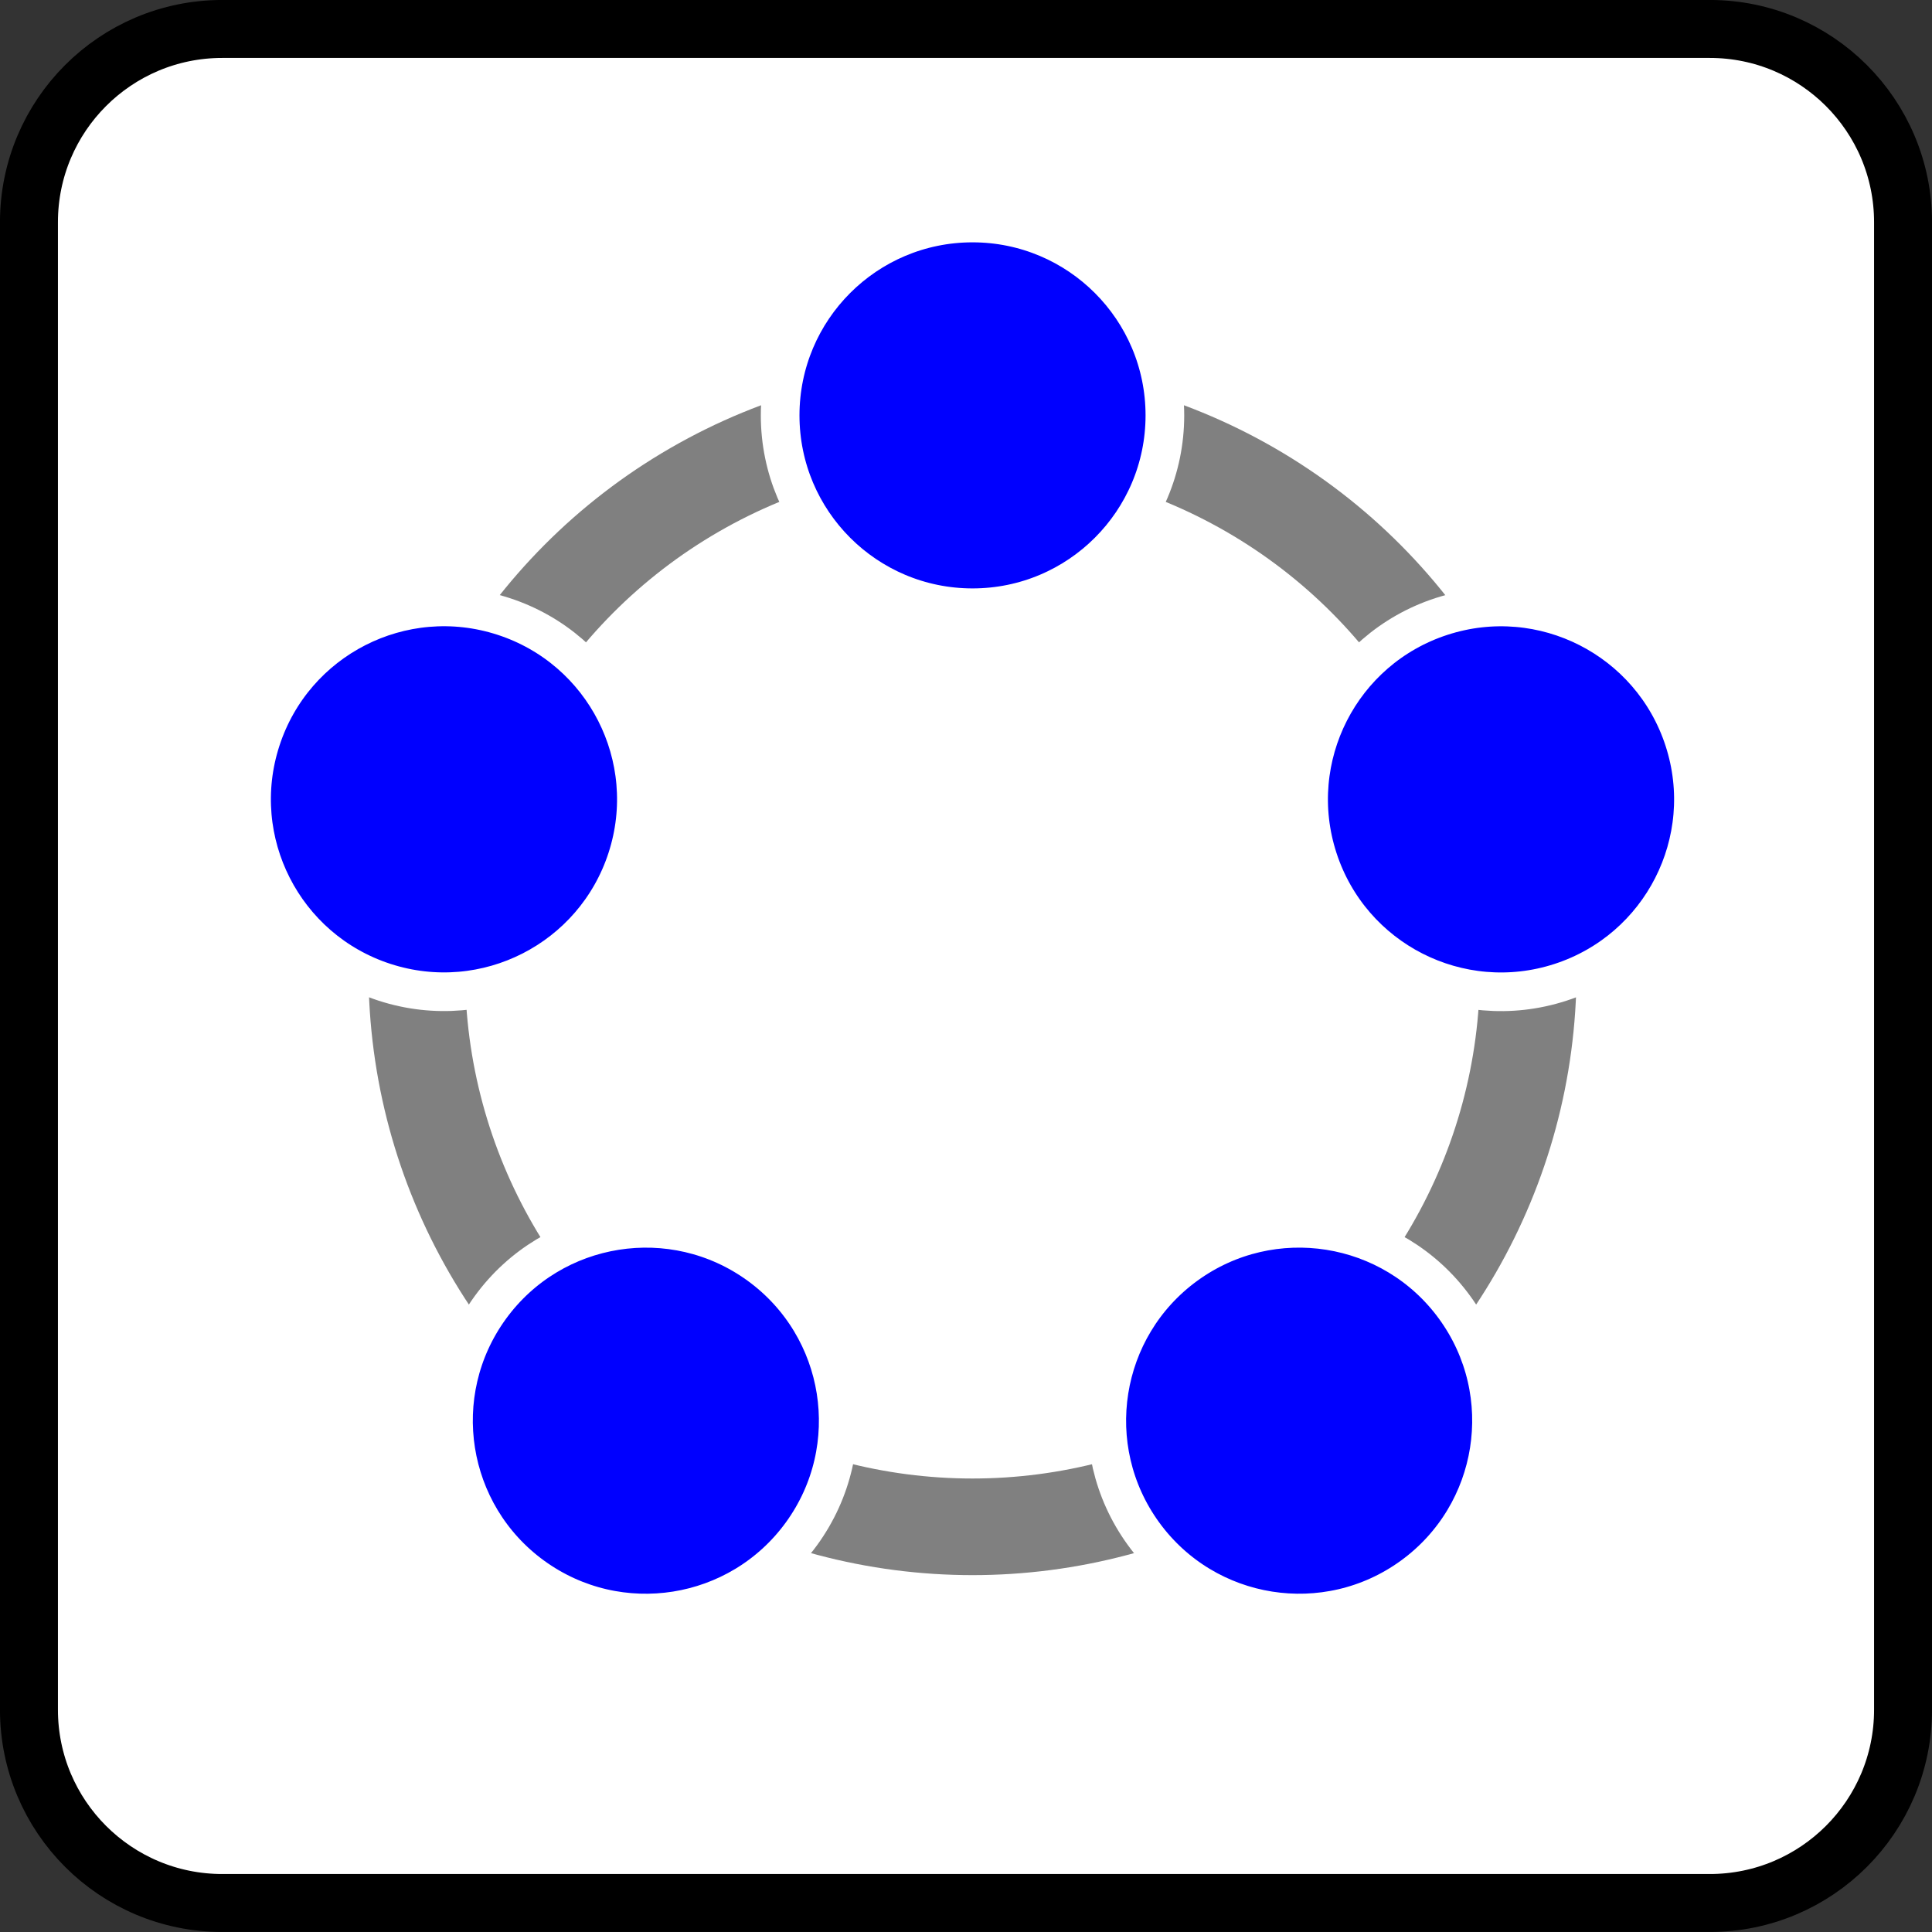
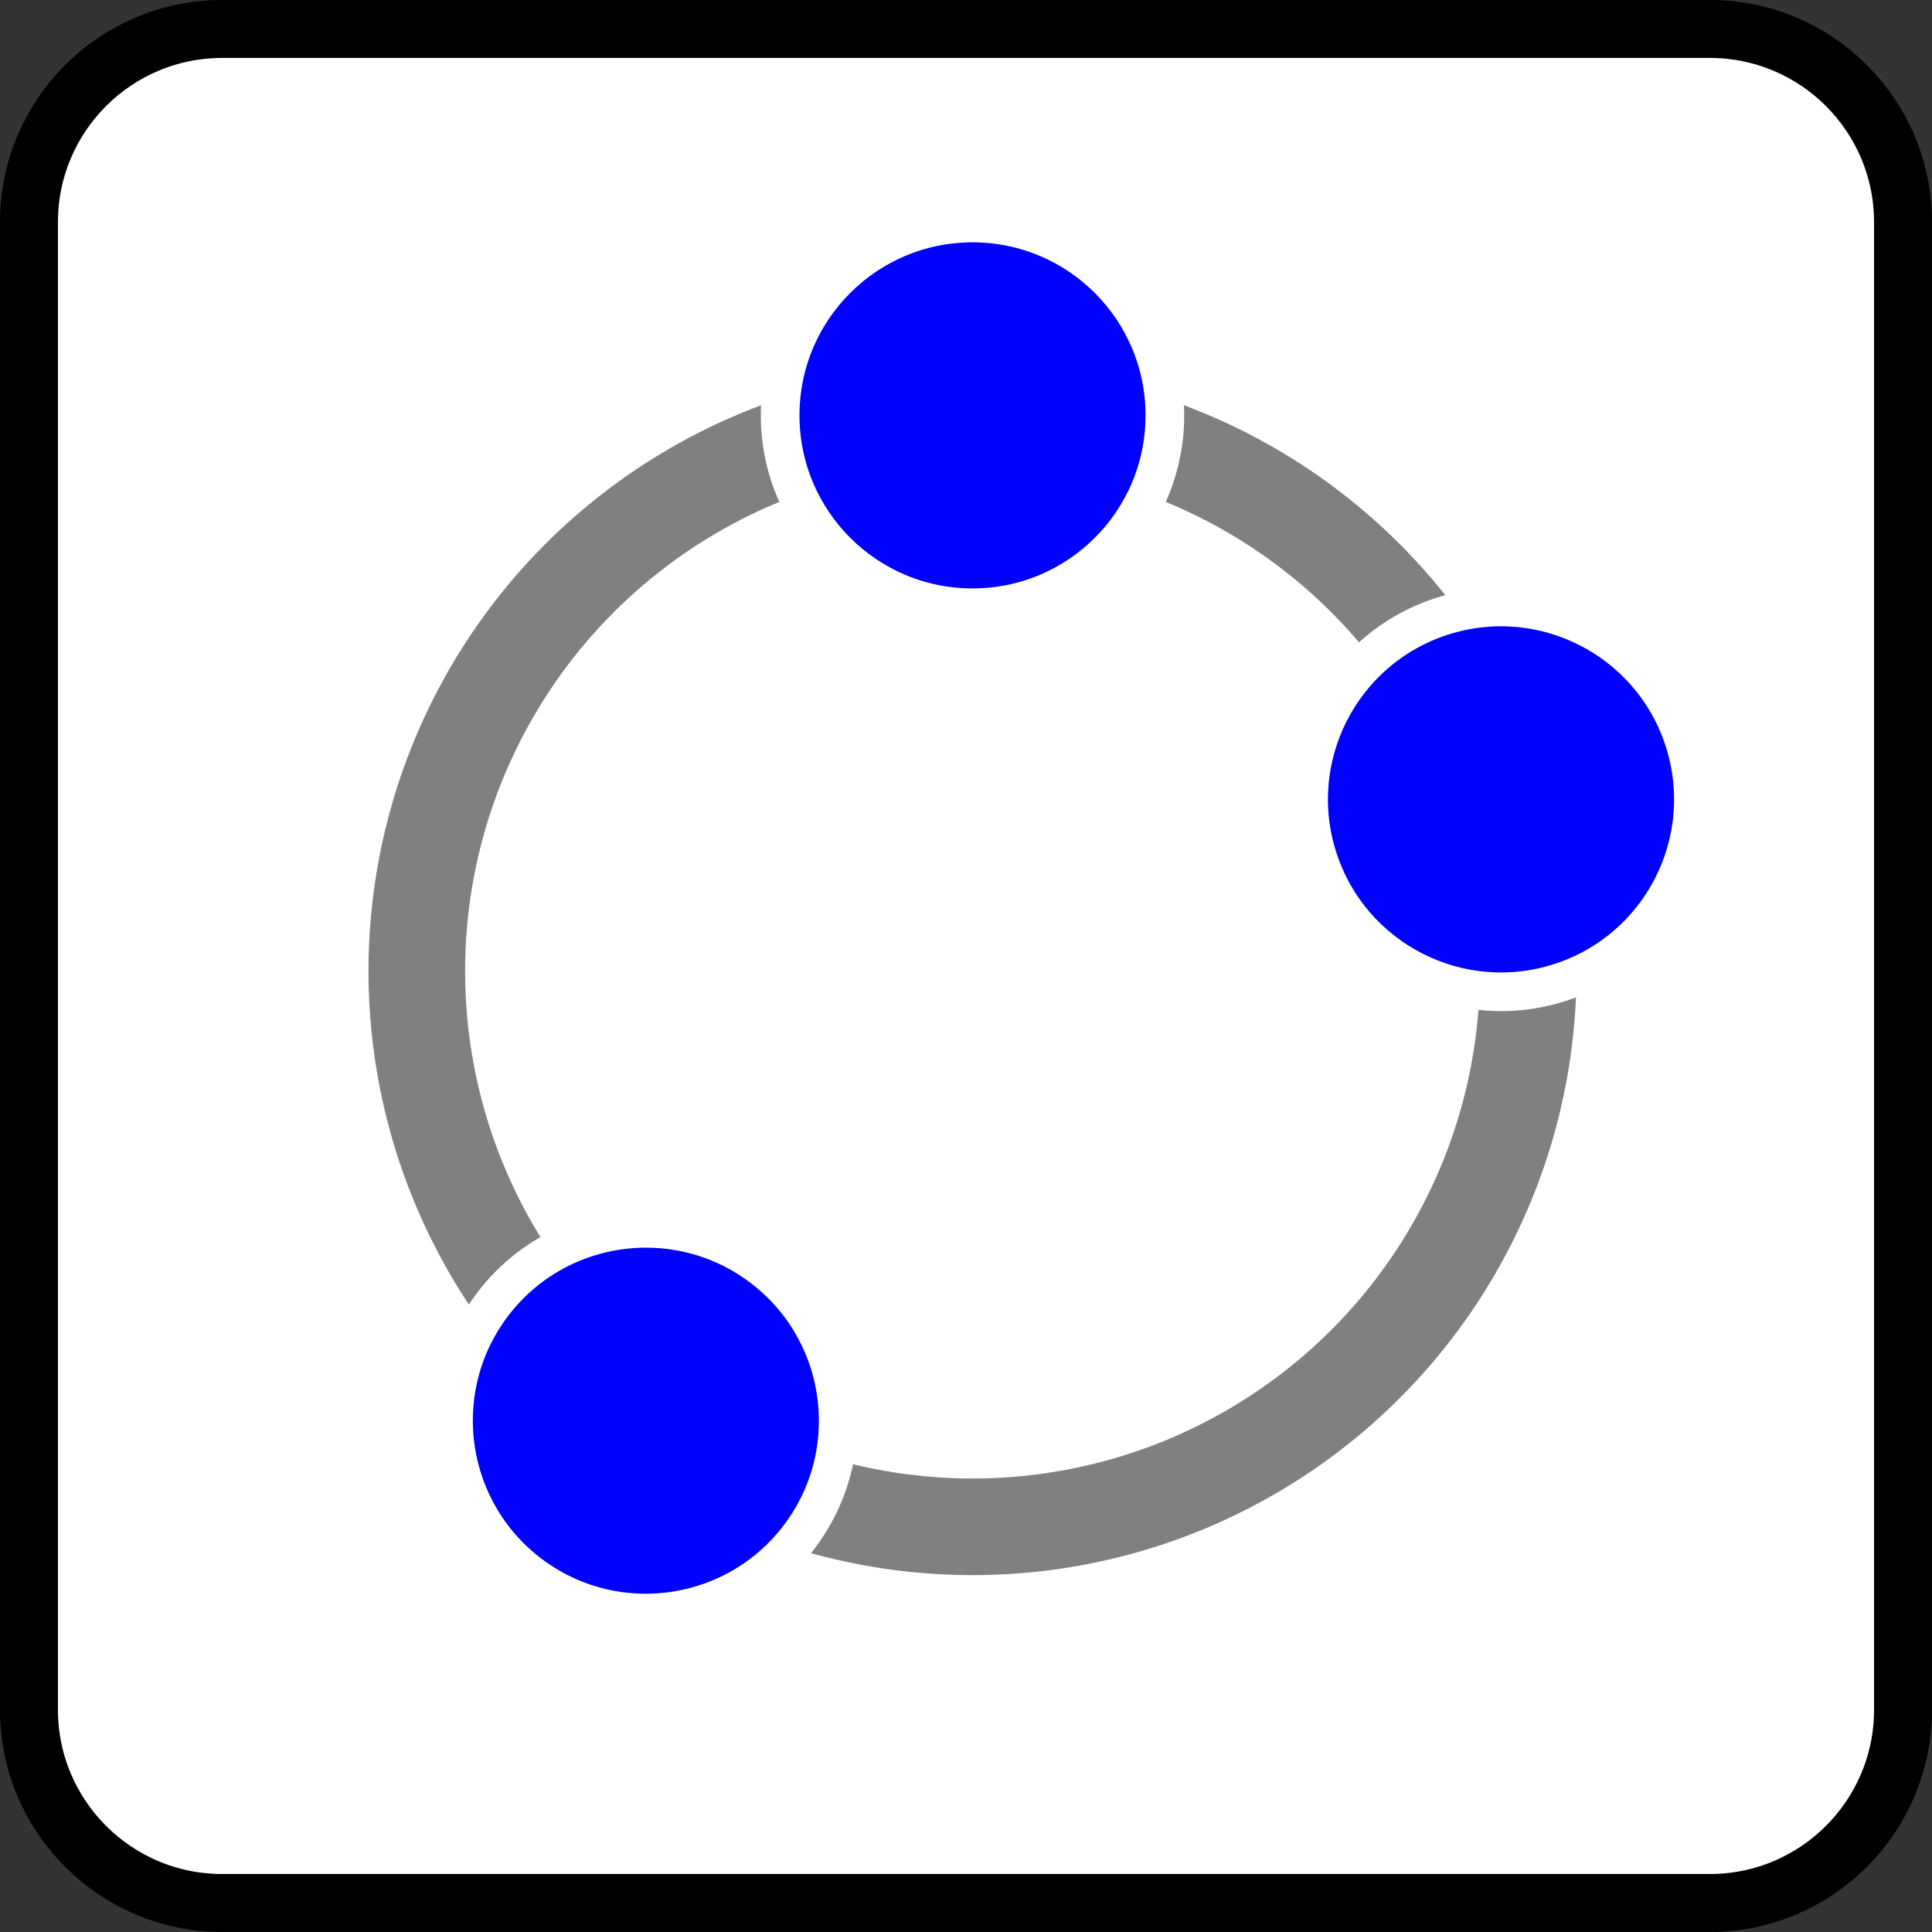
<svg xmlns="http://www.w3.org/2000/svg" width="10mm" height="10mm" viewBox="0 0 35.433 35.433" id="svg13894" version="1.1">
  <rect x="0" y="0" width="35.433" height="35.433" fill="#333333" stroke="none" />
  <defs id="defs13896">
    <clipPath id="clip103">
      <path d="m 370.387,178 24.016,0 0,14 -24.016,0 z m 0,0" id="path313" />
    </clipPath>
    <clipPath id="clip102">
      <path d="m 371,172.914 23.402,0 0,22.676 -23.402,0 z m 0,0" id="path310" />
    </clipPath>
  </defs>
  <path style="fill:#ffffff;stroke:#000000;stroke-width:1.063;stroke-linecap:butt;stroke-linejoin:miter;stroke-miterlimit:4;stroke-opacity:1" d="M 4.076,0.531 H 31.357 c 1.958,0 3.545,1.587 3.545,3.545 v 27.28 c 0,1.958 -1.587,3.545 -3.545,3.545 H 4.076 c -1.958,0 -3.545,-1.587 -3.545,-3.545 V 4.076 c 0,-1.958 1.587,-3.545 3.545,-3.545 z m 0,0" id="path1149" />
  <circle r="10.192" cy="17.81" cx="17.836" id="path824" style="opacity:1;fill:none;fill-opacity:1;stroke:#808080;stroke-width:1.772;stroke-linecap:butt;stroke-linejoin:round;stroke-miterlimit:4;stroke-dasharray:none;stroke-dashoffset:0;stroke-opacity:1" />
-   <circle transform="rotate(-72)" r="3.528" cy="12.274" cx="-11.426" id="path830" style="opacity:1;fill:#0000ff;fill-opacity:1;stroke:#ffffff;stroke-width:0.709;stroke-linecap:butt;stroke-linejoin:round;stroke-miterlimit:4;stroke-dasharray:none;stroke-dashoffset:0;stroke-opacity:1" />
  <circle style="opacity:1;fill:#0000ff;fill-opacity:1;stroke:#ffffff;stroke-width:0.709;stroke-linecap:butt;stroke-linejoin:round;stroke-miterlimit:4;stroke-dasharray:none;stroke-dashoffset:0;stroke-opacity:1" id="circle840" cx="-24.898" cy="-14.117" r="3.528" transform="rotate(-144)" />
-   <circle transform="rotate(144)" r="3.528" cy="-35.084" cx="-3.961" id="circle842" style="opacity:1;fill:#0000ff;fill-opacity:1;stroke:#ffffff;stroke-width:0.709;stroke-linecap:butt;stroke-linejoin:round;stroke-miterlimit:4;stroke-dasharray:none;stroke-dashoffset:0;stroke-opacity:1" />
  <circle style="opacity:1;fill:#0000ff;fill-opacity:1;stroke:#ffffff;stroke-width:0.709;stroke-linecap:butt;stroke-linejoin:round;stroke-miterlimit:4;stroke-dasharray:none;stroke-dashoffset:0;stroke-opacity:1" id="circle844" cx="22.45" cy="-21.651" r="3.528" transform="rotate(72)" />
  <circle r="3.528" cy="7.618" cx="17.836" id="circle846" style="opacity:1;fill:#0000ff;fill-opacity:1;stroke:#ffffff;stroke-width:0.709;stroke-linecap:butt;stroke-linejoin:round;stroke-miterlimit:4;stroke-dasharray:none;stroke-dashoffset:0;stroke-opacity:1" />
</svg>